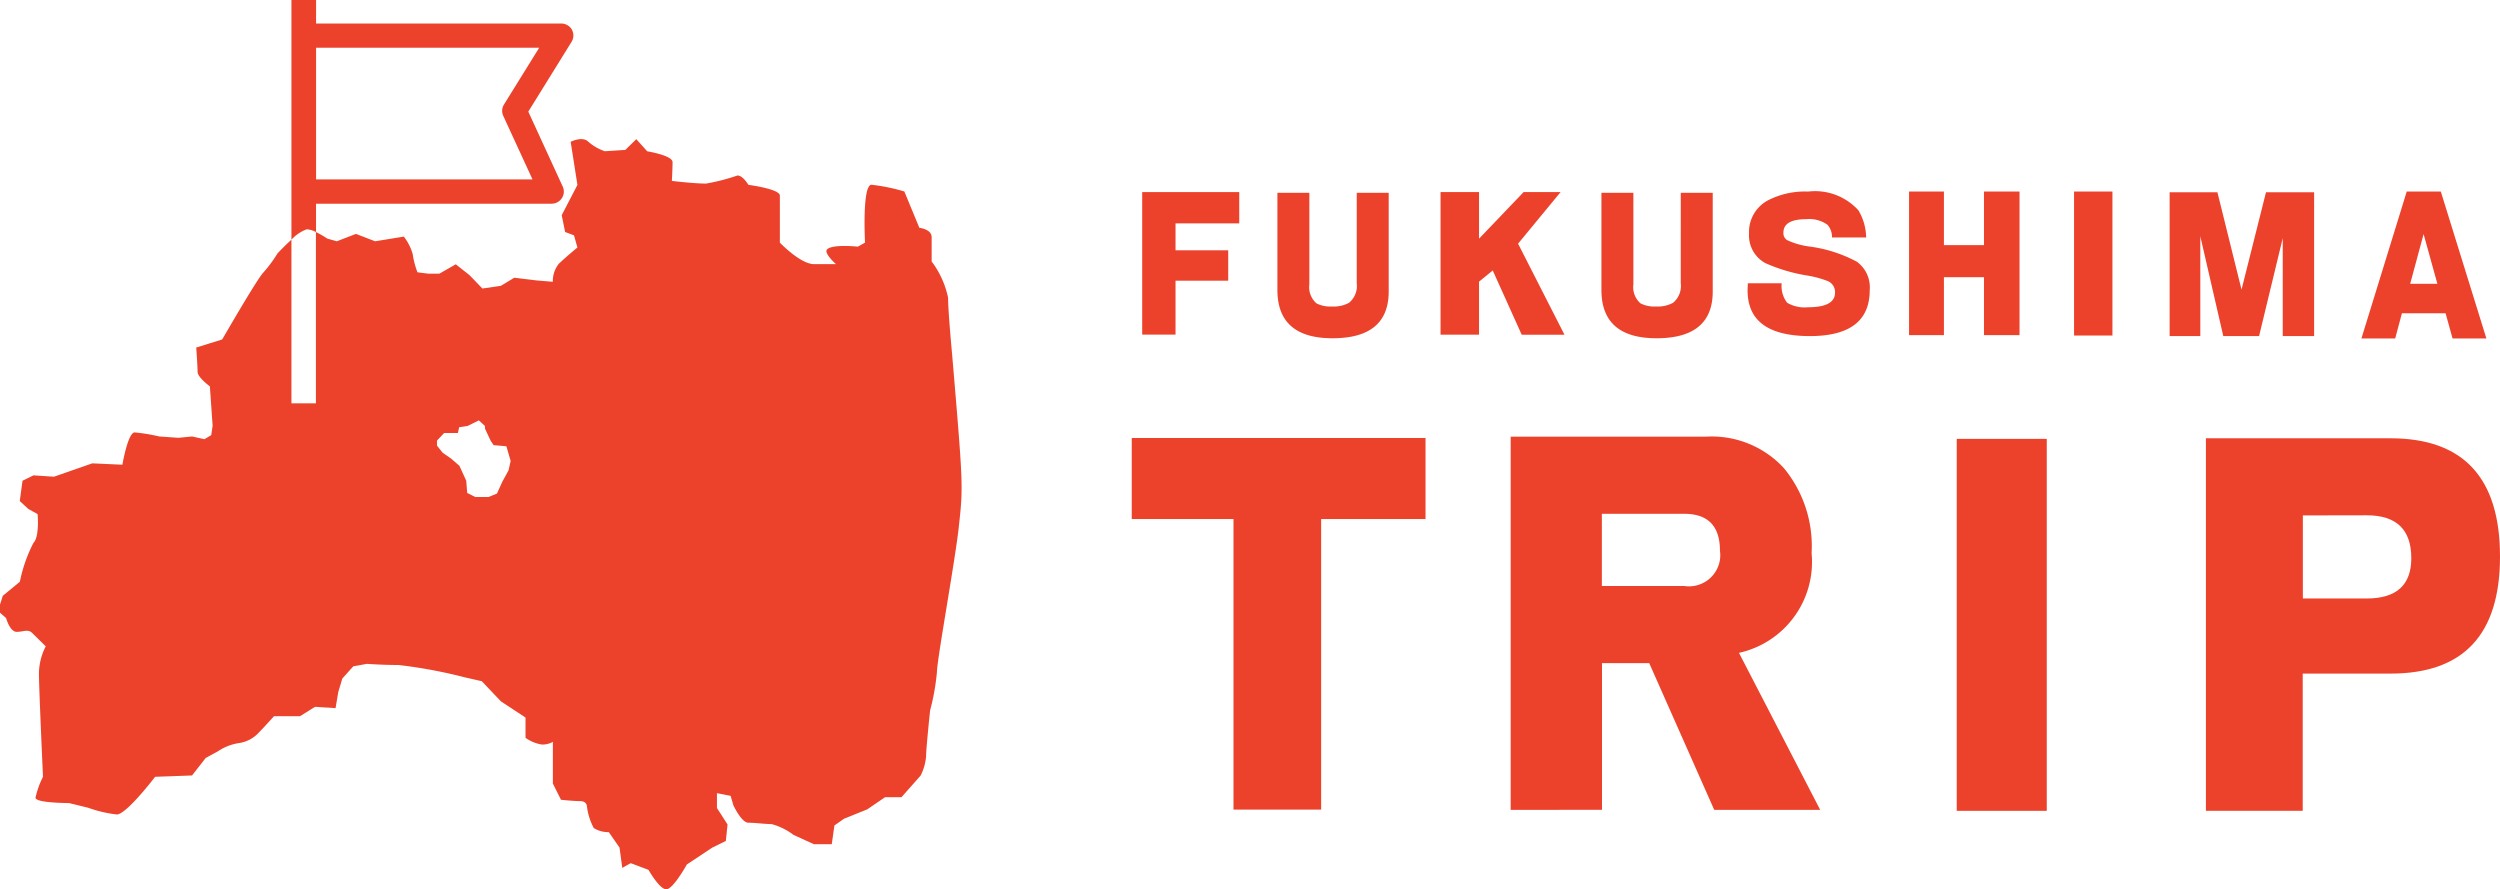
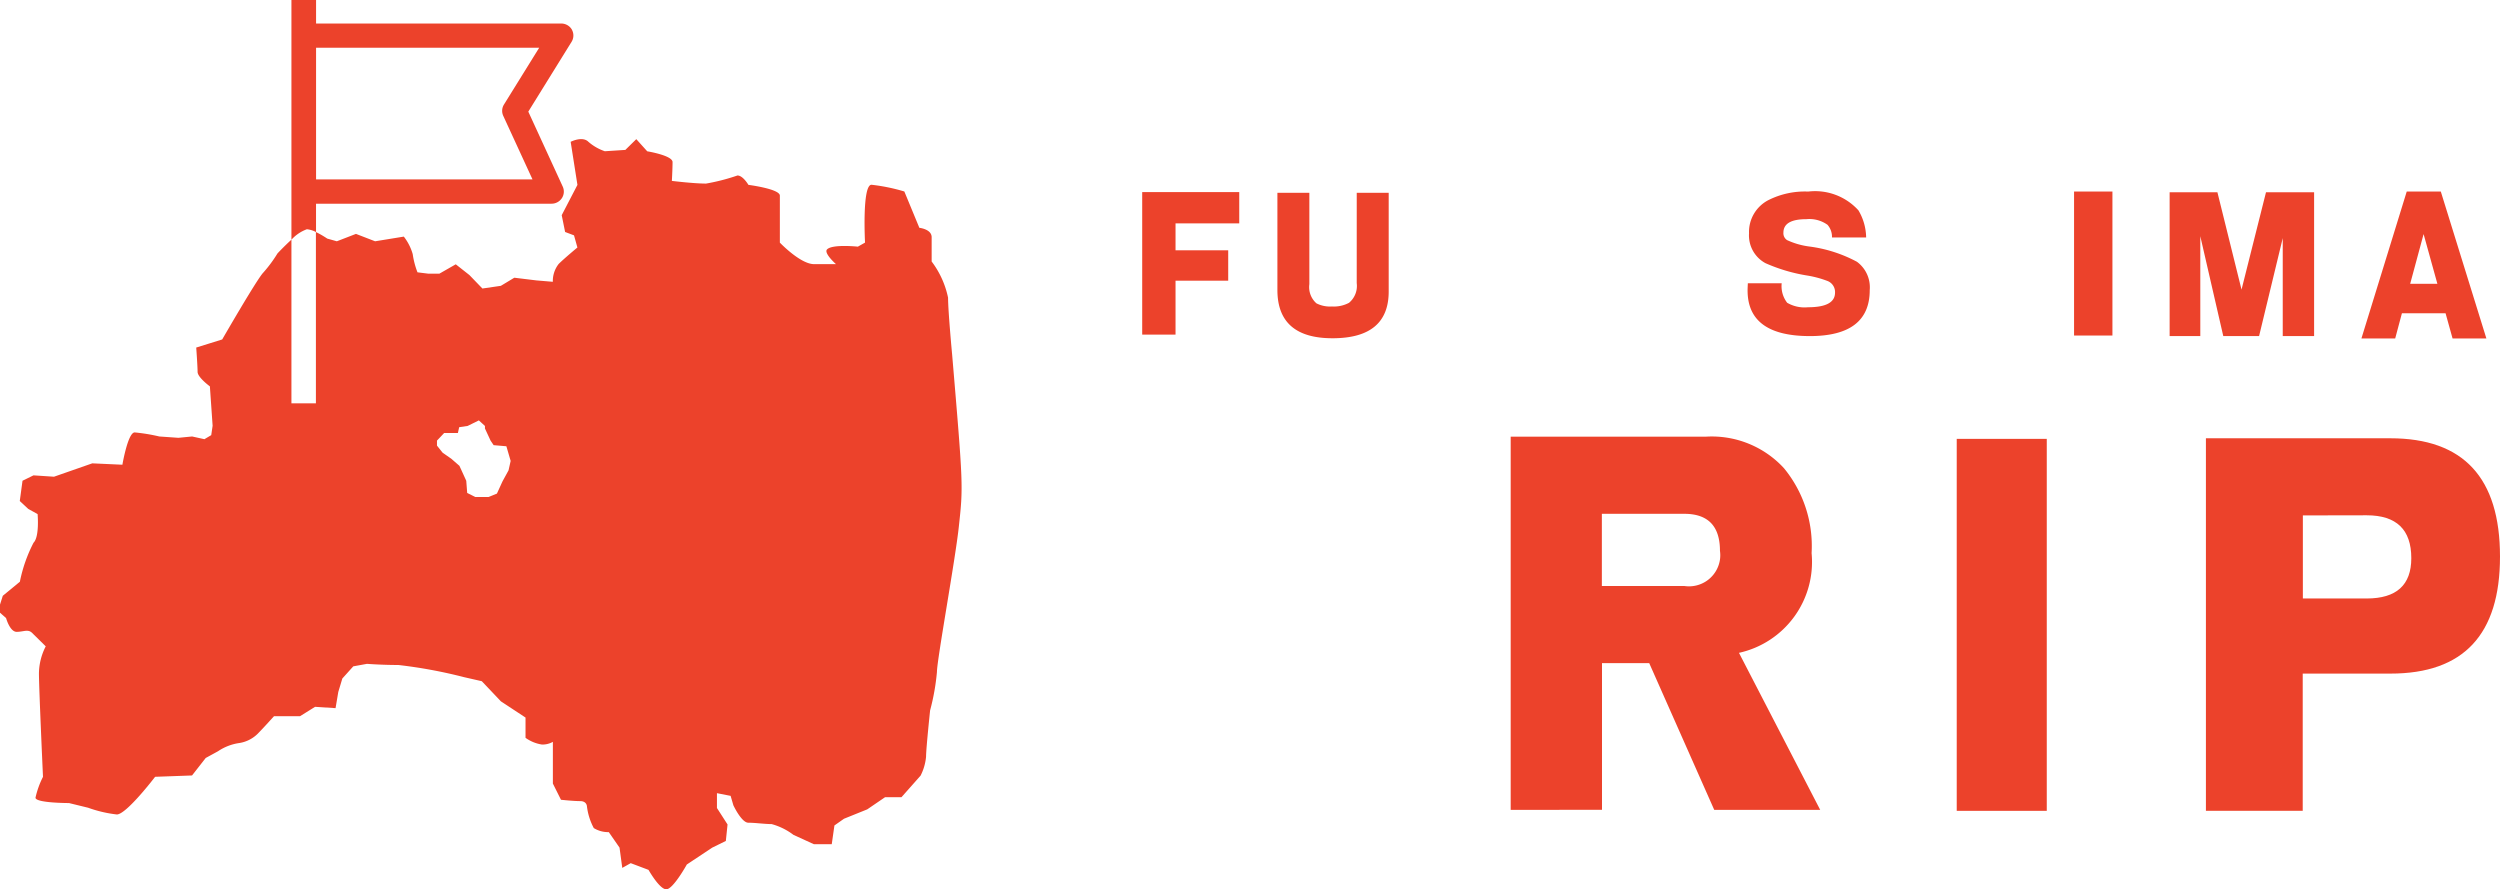
<svg xmlns="http://www.w3.org/2000/svg" width="123.391" height="43.893" viewBox="0 0 123.391 43.893">
  <defs>
    <style>.a{fill:#ec422b;}</style>
  </defs>
  <title>logo</title>
  <path class="a" d="M46.993,17.491s-.2-2.134-.2-2.8a4.467,4.467,0,0,0-.81-1.784v-1.2c0-.4-.607-.463-.607-.463l-.741-1.793a9.222,9.222,0,0,0-1.62-.332c-.473,0-.32,2.855-.32,2.855l-.354.2s-1.25-.133-1.518.133c-.185.182.438.73.438.73H40.178c-.674,0-1.687-1.062-1.687-1.062V9.655c0-.332-1.552-.531-1.552-.531s-.269-.463-.54-.463a9.976,9.976,0,0,1-1.551.4c-.607,0-1.687-.132-1.687-.132s.034-.6.034-.929-1.25-.532-1.25-.532l-.54-.6-.54.531-1.012.066A2.412,2.412,0,0,1,29.043,7c-.3-.3-.877,0-.877,0L28.5,9.126l-.776,1.494.168.83.439.166.168.6s-.624.515-.926.813a1.364,1.364,0,0,0-.287.879l-.811-.068-1.09-.133-.664.4-.911.133-.641-.664-.674-.531-.81.463h-.539l-.54-.067a4.06,4.06,0,0,1-.236-.9,2.555,2.555,0,0,0-.439-.863l-1.417.231-.945-.365-.944.365-.473-.133a4.792,4.792,0,0,0-.56-.324v8.454H14.384V11.829c-.356.324-.688.679-.688.679a6.608,6.608,0,0,1-.7.946c-.3.3-2.029,3.3-2.029,3.3l-1.282.4s.067.929.067,1.2.607.716.607.716l.135,1.944-.068.463-.337.2-.607-.134-.675.066-.944-.066a8.769,8.769,0,0,0-1.215-.2c-.337,0-.607,1.594-.607,1.594l-1.487-.068-1.889.66-1.012-.067-.542.266-.135,1,.417.389.463.257s.1,1.114-.2,1.412a7.268,7.268,0,0,0-.675,1.926l-.843.694L0,29.841v.4l.3.265s.185.68.523.68.555-.149.759.05l.675.665a3,3,0,0,0-.335,1.328c0,.73.2,5.113.2,5.113a4.333,4.333,0,0,0-.37,1.029c0,.266,1.653.265,1.653.265l.945.231a6.214,6.214,0,0,0,1.417.332c.473,0,1.889-1.859,1.889-1.859l1.822-.066.675-.863.607-.332a2.507,2.507,0,0,1,1.012-.4,1.656,1.656,0,0,0,1.011-.53c.2-.2.741-.8.741-.8h1.285l.741-.463,1.012.066.135-.8.2-.664.54-.6.676-.123s.741.057,1.55.057a23.747,23.747,0,0,1,3.24.6l.877.2.943.994,1.215.8v1a1.875,1.875,0,0,0,.81.332,1.05,1.05,0,0,0,.54-.133v2.059l.4.8s.607.066.945.066.337.266.337.266a3.049,3.049,0,0,0,.337,1.065,1.355,1.355,0,0,0,.741.2l.53.765.135,1,.417-.234.879.332s.54.959.877.959S33.9,42.668,33.9,42.668l1.25-.83.675-.332.084-.813-.523-.813v-.732l.675.133.135.463s.4.863.741.863.81.067,1.147.067a3.153,3.153,0,0,1,1.077.531l1.012.463h.879l.132-.926.473-.332,1.147-.463.879-.6h.81l.944-1.065a2.589,2.589,0,0,0,.27-.93c0-.4.2-2.291.2-2.291a11.141,11.141,0,0,0,.337-1.893c0-.6.907-5.545,1.08-7.171C47.543,23.988,47.543,23.988,46.993,17.491ZM25.1,23.214l-.3.548-.274.6-.411.168h-.656l-.4-.2-.046-.6-.219-.481-.118-.257-.4-.349-.43-.3-.278-.349v-.249c.076-.075.354-.374.354-.374H22.6l.063-.286.417-.062.555-.274.3.274v.125l.278.6.152.224.628.054.211.723Z" />
  <path class="a" d="M28.226,1.461a.61.61,0,0,0-.53-.3H15.6V0H14.384V11.831a1.913,1.913,0,0,1,.762-.516,1.2,1.2,0,0,1,.452.139v-1.4H27.223a.61.61,0,0,0,.509-.274.588.588,0,0,0,.043-.57l-1.7-3.7,2.137-3.448a.591.591,0,0,0,.012-.6Zm-3.353,3.7a.591.591,0,0,0-.035.555l1.445,3.14H15.6v-6.5H26.613Z" />
-   <path class="a" d="M55.859,25.618v-4h14.5v4H65.207V39.959H60.881V25.618Z" />
  <path class="a" d="M74.562,39.971V21.552H84.2a4.838,4.838,0,0,1,3.852,1.559A6.05,6.05,0,0,1,89.414,27.3a4.593,4.593,0,0,1-3.585,4.922l4.01,7.751h-5.23L81.4,32.731H79.069V39.97Zm4.5-11.048h4.073a1.545,1.545,0,0,0,1.756-1.3,1.524,1.524,0,0,0,0-.437q0-1.825-1.759-1.826H79.062Z" />
  <path class="a" d="M96.577,40.02V21.661h4.444V40.02Z" />
  <path class="a" d="M108.876,40.019V21.632h9.1q5.415,0,5.415,5.839,0,5.775-5.4,5.775h-4.337v6.773Zm4.785-14.58v4.1h3.152q2.2,0,2.2-1.99,0-2.116-2.2-2.116Z" />
  <path class="a" d="M66.964,9.516h1.577v4.872q0,2.307-2.773,2.307-2.72,0-2.72-2.385V9.516h1.577v4.509a1.066,1.066,0,0,0,.35.947,1.48,1.48,0,0,0,.768.155,1.589,1.589,0,0,0,.839-.181,1.082,1.082,0,0,0,.381-.972Z" />
-   <path class="a" d="M82.957,9.516h1.577v4.872q0,2.307-2.773,2.307-2.72,0-2.72-2.385V9.516h1.577v4.509a1.066,1.066,0,0,0,.35.947,1.48,1.48,0,0,0,.768.155,1.589,1.589,0,0,0,.839-.181,1.082,1.082,0,0,0,.381-.972Z" />
  <path class="a" d="M92.107,11.721H90.42a.9.9,0,0,0-.22-.625,1.541,1.541,0,0,0-1.046-.278q-1.131,0-1.131.665a.4.4,0,0,0,.185.37,3.732,3.732,0,0,0,1.079.312,6.825,6.825,0,0,1,2.364.755,1.564,1.564,0,0,1,.632,1.4q0,2.268-2.954,2.268-3.174,0-3.071-2.4l.009-.206h1.671a1.339,1.339,0,0,0,.27.961,1.7,1.7,0,0,0,1.029.222q1.334,0,1.334-.723a.587.587,0,0,0-.355-.567,5.107,5.107,0,0,0-.988-.271,8.352,8.352,0,0,1-2.093-.616,1.555,1.555,0,0,1-.809-1.471,1.766,1.766,0,0,1,.962-1.643,4,4,0,0,1,1.957-.419,2.885,2.885,0,0,1,2.481.928,2.685,2.685,0,0,1,.38,1.338Z" />
-   <path class="a" d="M94.224,16.542V9.453h1.721V12.1h1.977V9.453h1.755v7.089H97.922V13.683H95.945v2.858Z" />
  <path class="a" d="M102.368,16.56V9.453h1.894V16.56Z" />
  <path class="a" d="M107.085,16.588v-7.1h2.358l1.191,4.806,1.208-4.806h2.374v7.1h-1.548V11.752L111.5,16.588h-1.767l-1.134-4.93v4.93Z" />
  <path class="a" d="M116.551,16.706l2.237-7.253h1.681l2.25,7.253H121.05l-.346-1.245H118.55l-.332,1.245Zm2.407-2.7H120.3l-.68-2.453Z" />
  <path class="a" d="M61.165,9.481v1.544H58.02v1.329h2.6v1.5h-2.6v2.661H56.375V9.481Z" />
-   <path class="a" d="M73,9.48v2.3L75.2,9.48h1.826l-2.1,2.546,2.29,4.494H75.106l-1.43-3.171L73,13.9v2.617h-1.9V9.48Z" />
</svg>